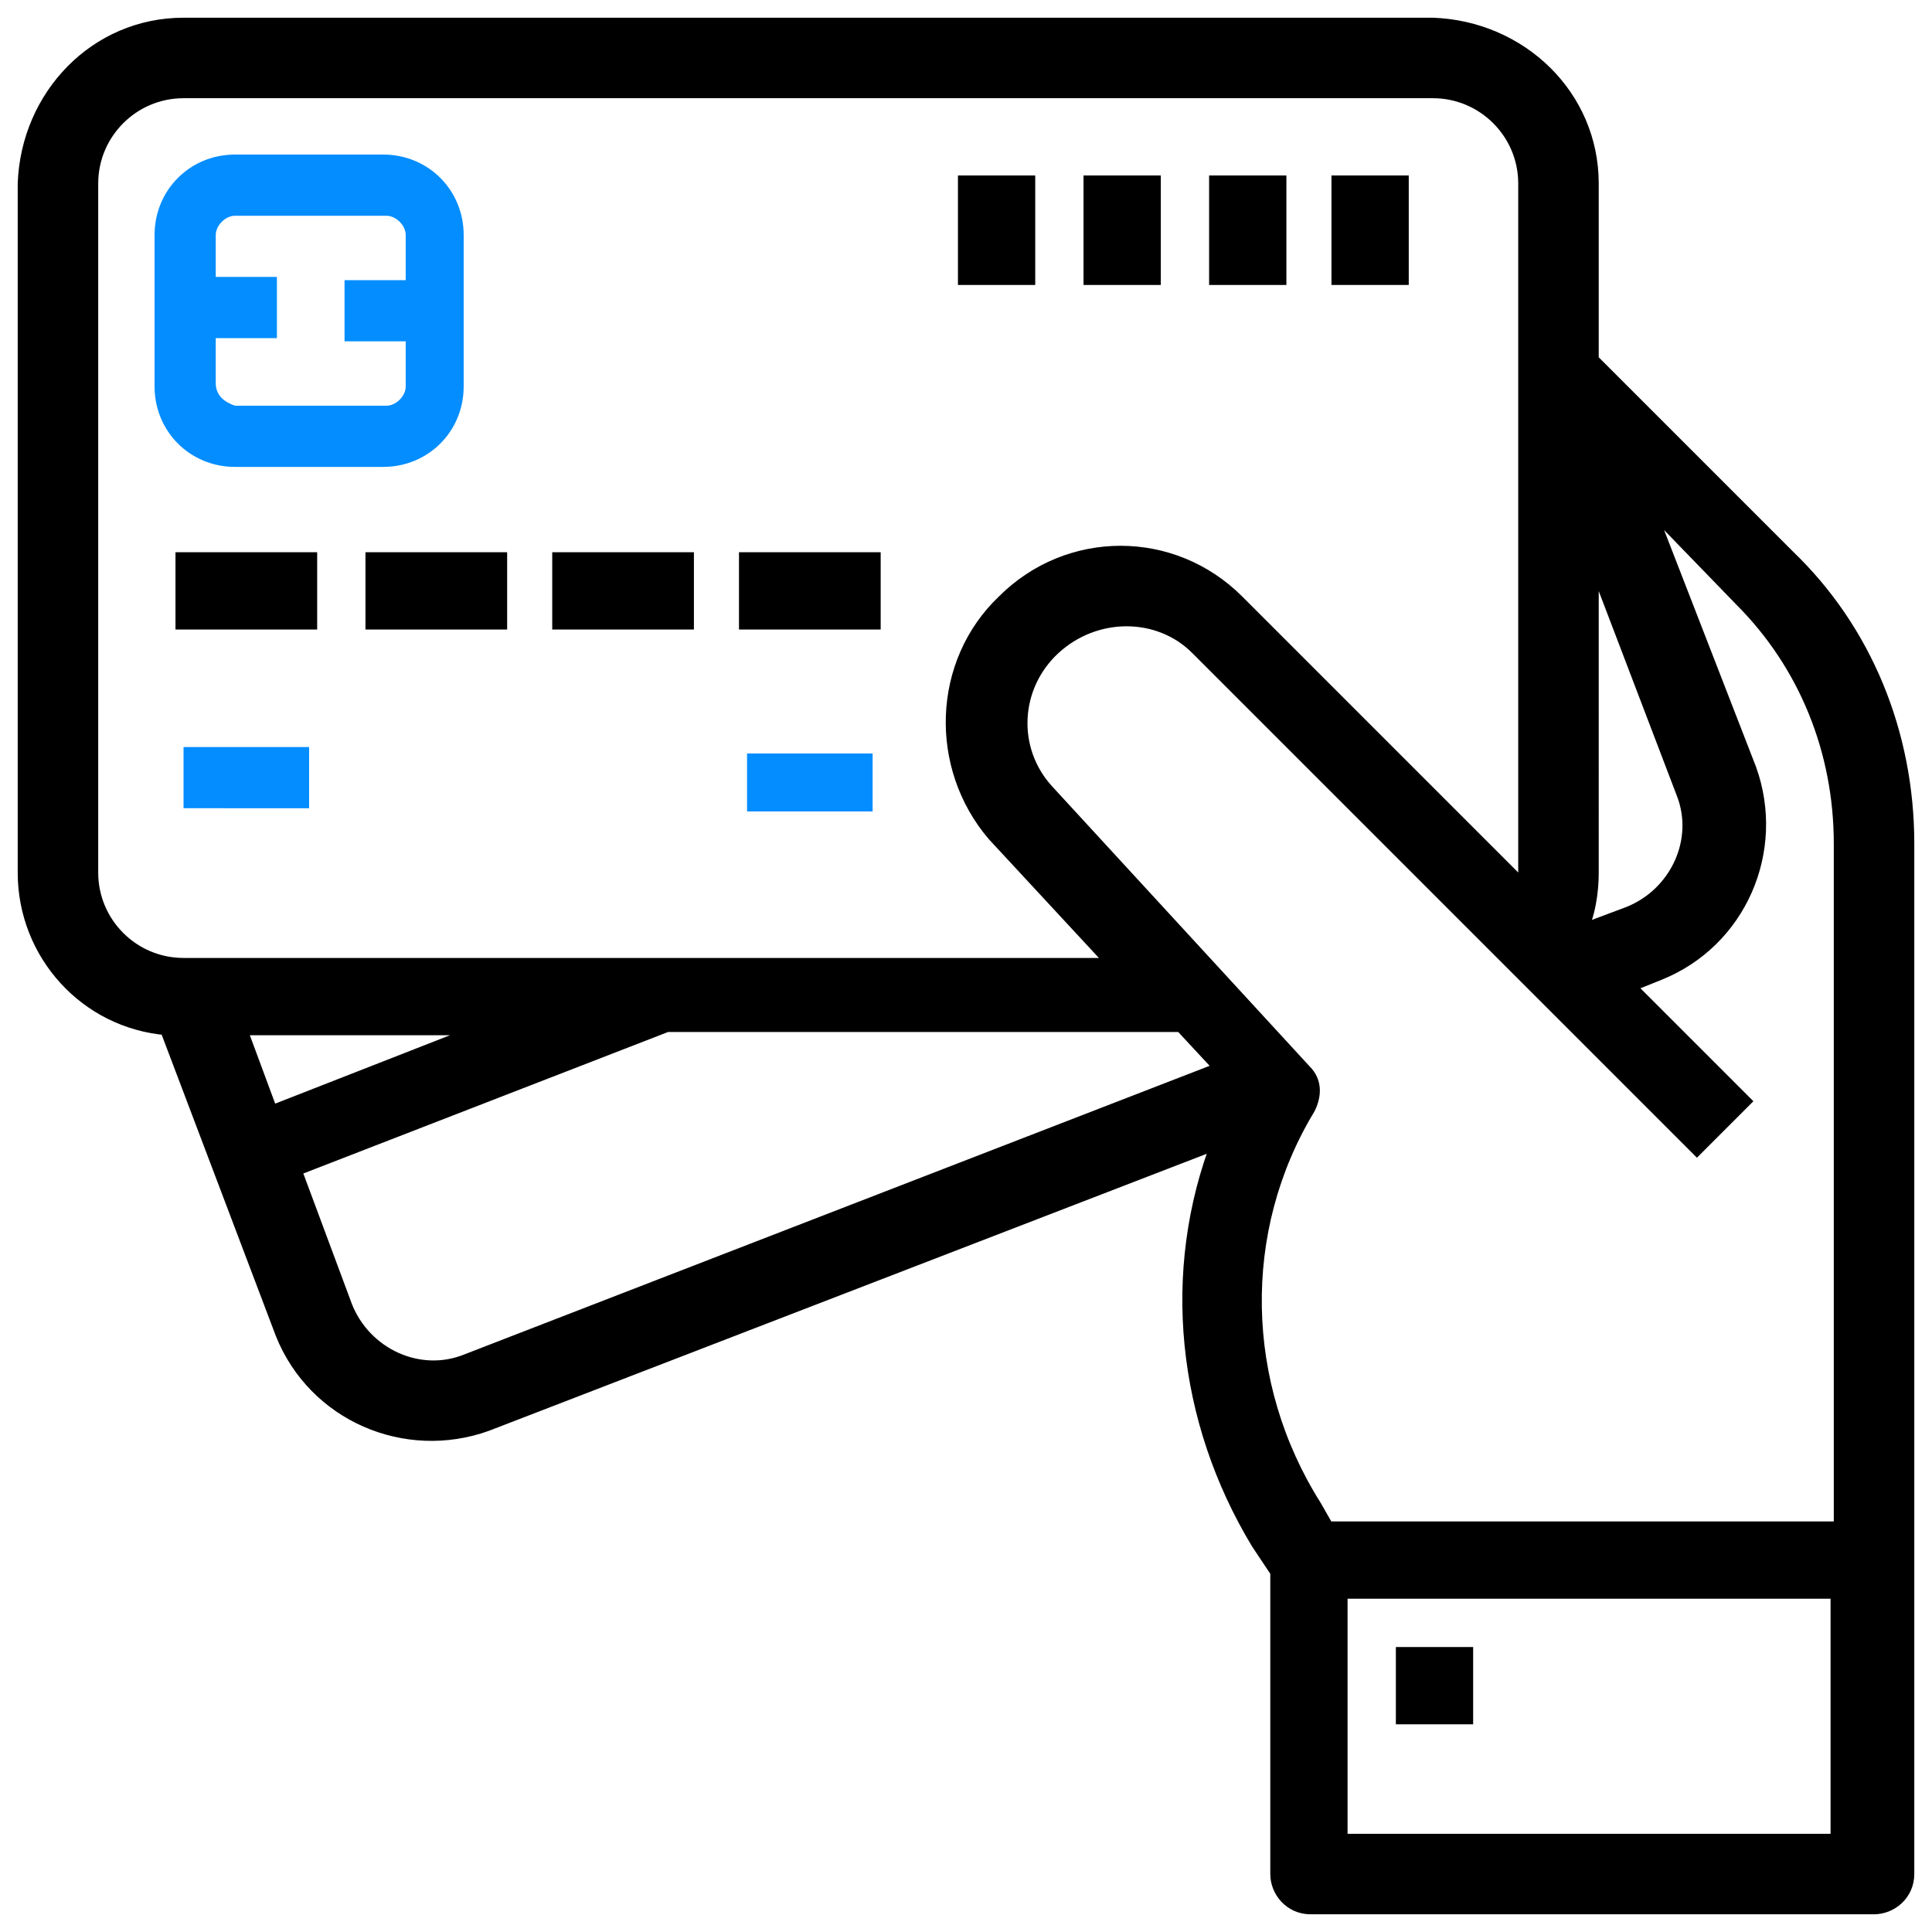
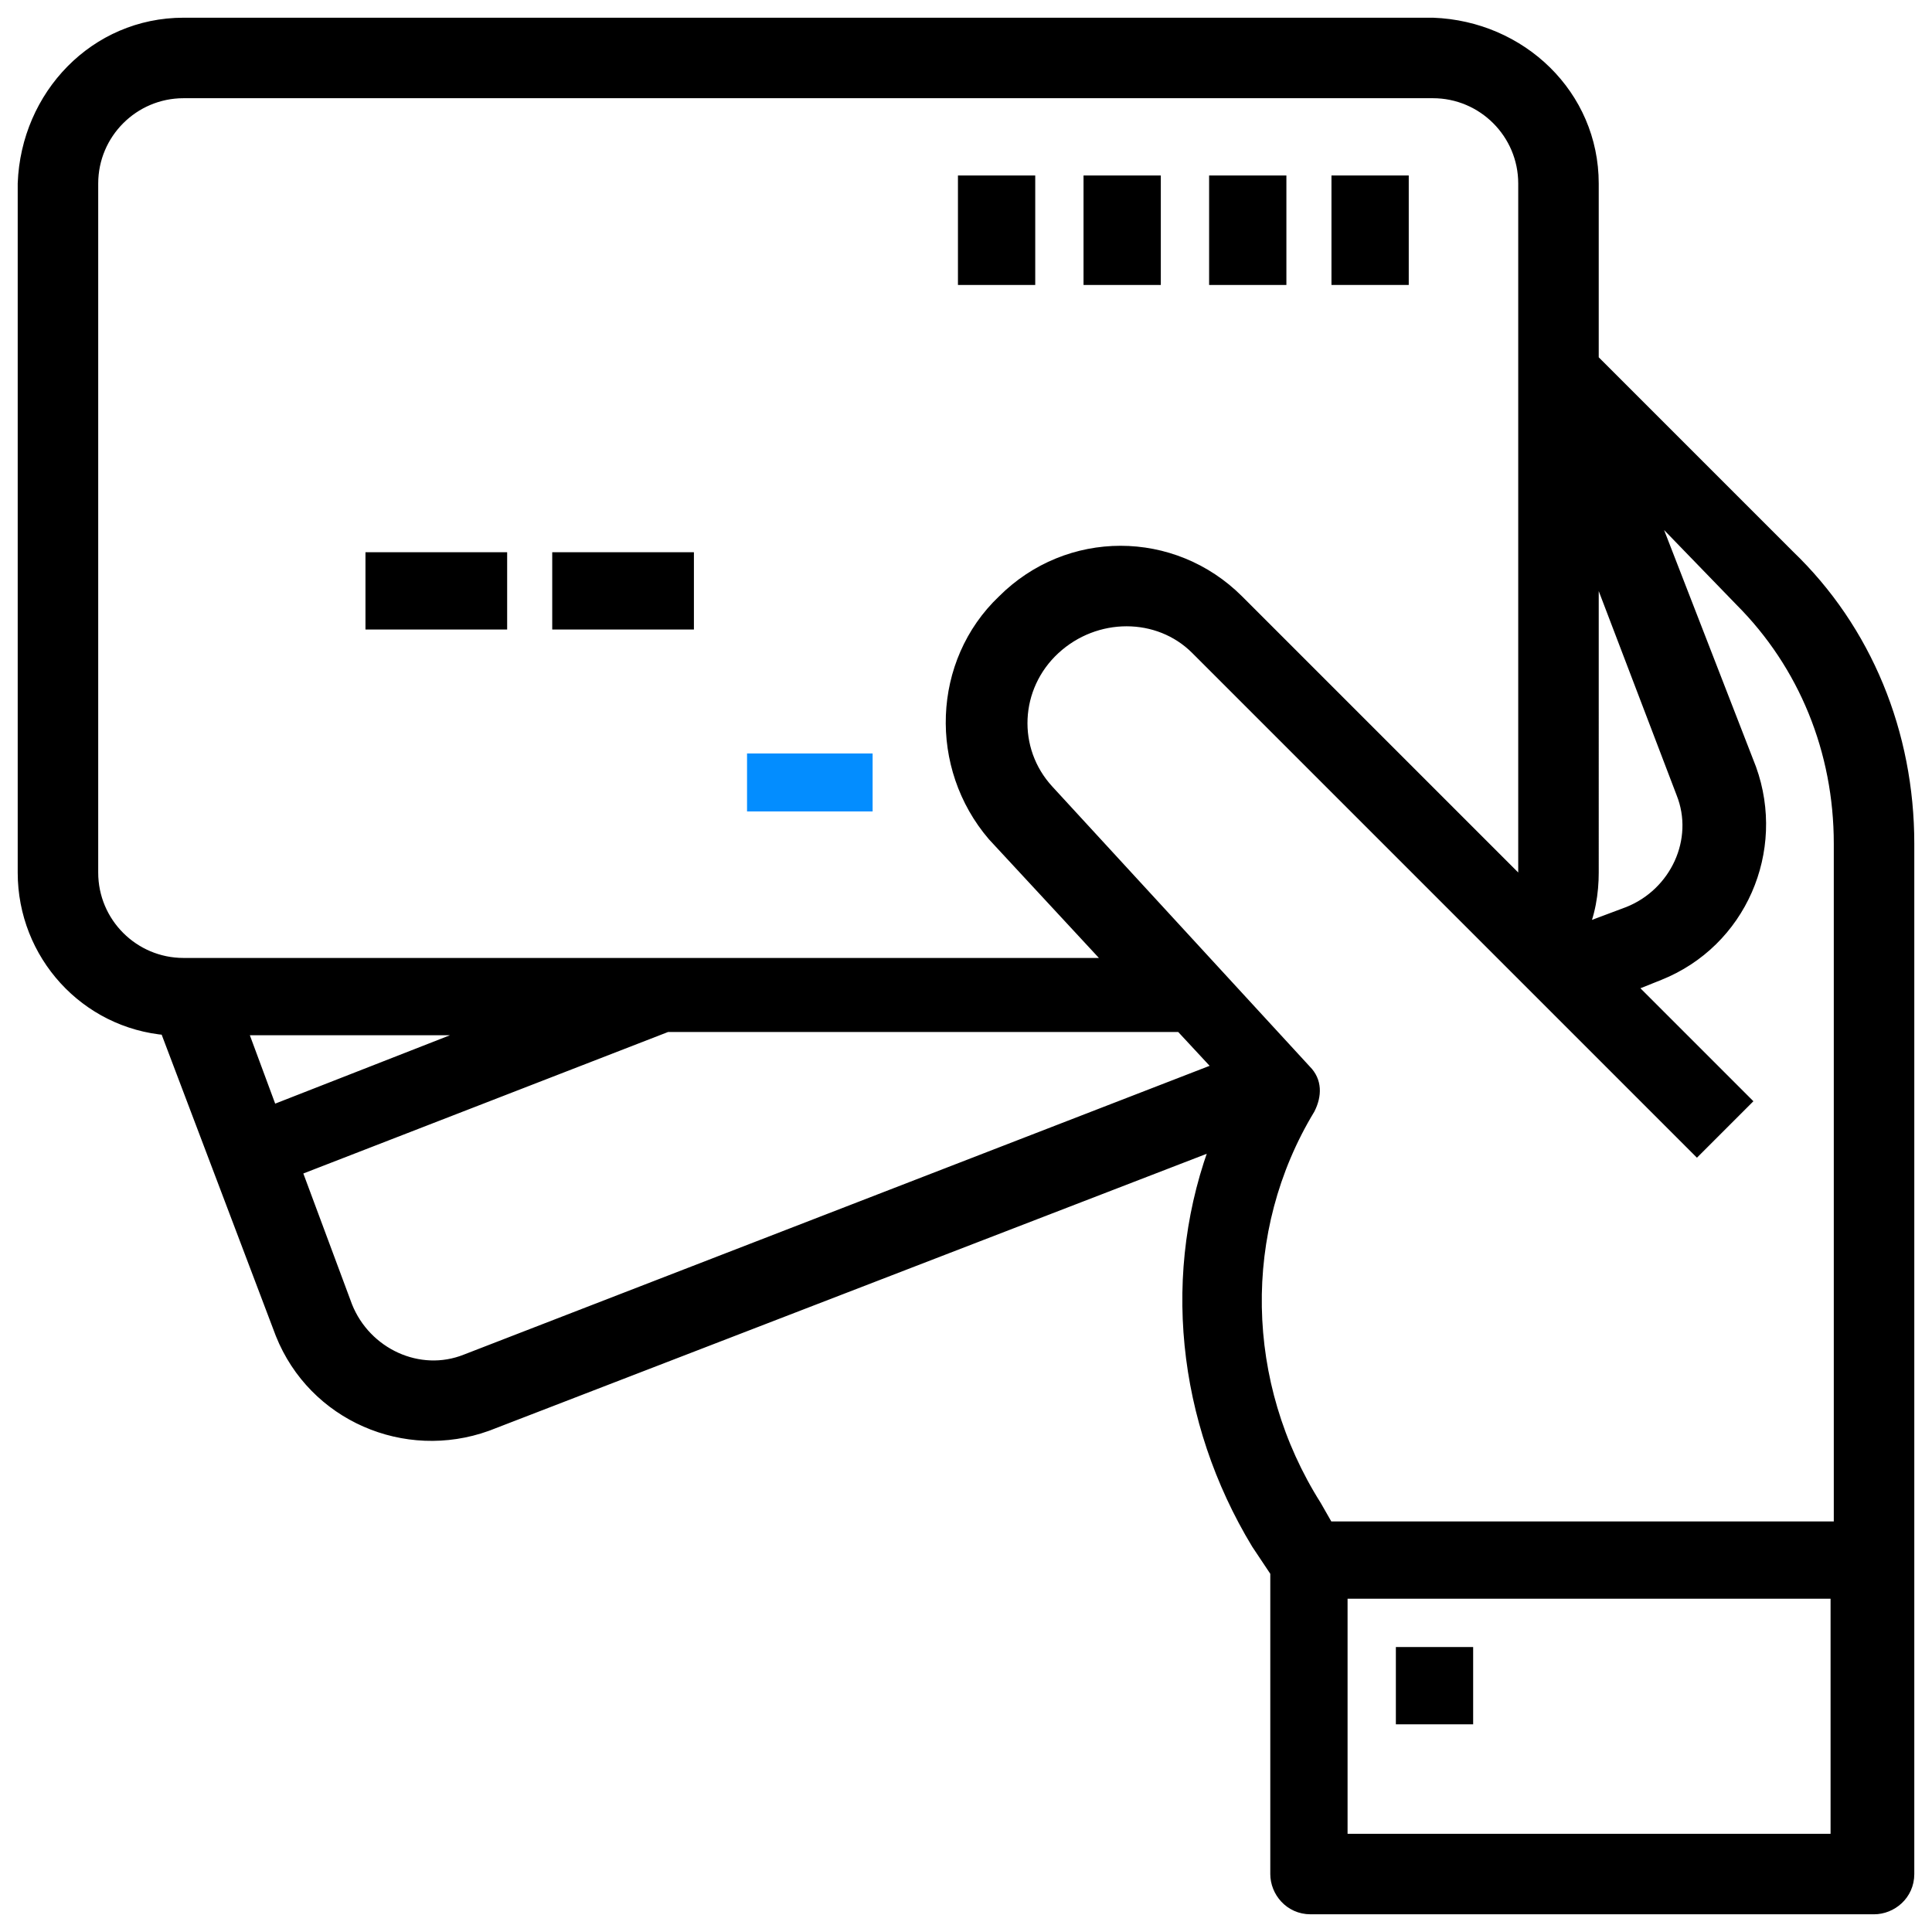
<svg xmlns="http://www.w3.org/2000/svg" version="1.1" id="Layer_1" x="0px" y="0px" viewBox="0 0 60 60" style="enable-background:new 0 0 60 60;" xml:space="preserve">
  <style type="text/css">
	.st0{stroke:#000000;stroke-width:0.5;stroke-miterlimit:10;}
	.st1{fill:#038DFF;}
</style>
  <g id="surface1">
    <path class="st0" d="M49.4,11.2V5.7c0-2.7-2.2-4.8-4.9-4.9H5.7c-2.7,0-4.8,2.2-4.9,4.9v21.4c0,2.5,1.9,4.6,4.4,4.8l3.6,9.5   c1,2.5,3.8,3.7,6.3,2.8l22.8-8.8c-1.6,4.1-1.1,8.7,1.2,12.5l0.6,0.9v9.4c0,0.5,0.4,1,1,1h17.5c0.5,0,1-0.4,1-1v-32   c0-3.4-1.3-6.6-3.7-8.9L49.4,11.2z M49.4,17l2.9,7.6c0.6,1.5-0.2,3.2-1.7,3.8L49,29c0.3-0.6,0.4-1.3,0.4-1.9L49.4,17L49.4,17z    M2.8,27.1V5.7c0-1.6,1.3-2.9,2.9-2.9h38.8c1.6,0,2.9,1.3,2.9,2.9v6.2h0l0,0v15.2c0,0.2,0,0.3-0.1,0.5l-8.9-8.9c-2-2-5.2-2-7.2,0   c-2,1.9-2.1,5.1-0.3,7.2l3.8,4.1H5.7C4.1,30,2.8,28.7,2.8,27.1z M15.3,31.9l-6.9,2.7l-1-2.7H15.3z M14.5,42.3   c-1.5,0.6-3.2-0.2-3.8-1.7l-1.6-4.3l11.6-4.5v0h16l1.3,1.4L14.5,42.3z M57.2,57.2H41.6v-7.8h15.5V57.2z M57.2,47.5h-16l-0.4-0.7   c-2.4-3.8-2.5-8.6-0.2-12.4c0.2-0.4,0.2-0.8-0.1-1.1l-8-8.7c-1.2-1.3-1.1-3.3,0.2-4.5c1.3-1.2,3.3-1.2,4.5,0l15.5,15.5l1.4-1.4   l-3.6-3.6l1-0.4c2.5-1,3.7-3.8,2.8-6.3l-3.3-8.5l3.1,3.2c2,2,3.1,4.7,3.1,7.6L57.2,47.5L57.2,47.5z" />
-     <path class="st1" d="M11.9,14.5c1.4,0,2.5-1.1,2.5-2.5V7.3c0-1.4-1.1-2.5-2.5-2.5H7.3c-1.4,0-2.5,1.1-2.5,2.5v4.7   c0,1.4,1.1,2.5,2.5,2.5C7.3,14.5,11.9,14.5,11.9,14.5z M6.7,11.9v-1.4h1.9V8.6H6.7V7.3C6.7,7,7,6.7,7.3,6.7h4.7   c0.3,0,0.6,0.3,0.6,0.6v1.4h-1.9v1.9h1.9v1.4c0,0.3-0.3,0.6-0.6,0.6H7.3C7,12.5,6.7,12.3,6.7,11.9z" />
-     <path class="st0" d="M5.7,17.4h3.9v1.9H5.7V17.4z" />
-     <path class="st1" d="M5.7,23.2h3.9v1.9H5.7V23.2z" />
    <path class="st1" d="M23.2,23.4h3.9v1.8h-3.9V23.4z" />
    <path class="st0" d="M11.6,17.4h3.9v1.9h-3.9V17.4z" />
    <path class="st0" d="M17.4,17.4h3.9v1.9h-3.9V17.4z" />
-     <path class="st0" d="M23.2,17.4h3.9v1.9h-3.9V17.4z" />
    <path class="st0" d="M41.6,5.7h1.9v2.9h-1.9C41.6,8.6,41.6,5.7,41.6,5.7z" />
    <path class="st0" d="M37.8,5.7h1.9v2.9h-1.9V5.7z" />
    <path class="st0" d="M33.9,5.7h1.9v2.9h-1.9V5.7z" />
    <path class="st0" d="M30,5.7h1.9v2.9H30V5.7z" />
    <path class="st0" d="M43.6,51.4h1.9v1.9h-1.9V51.4z" />
  </g>
</svg>